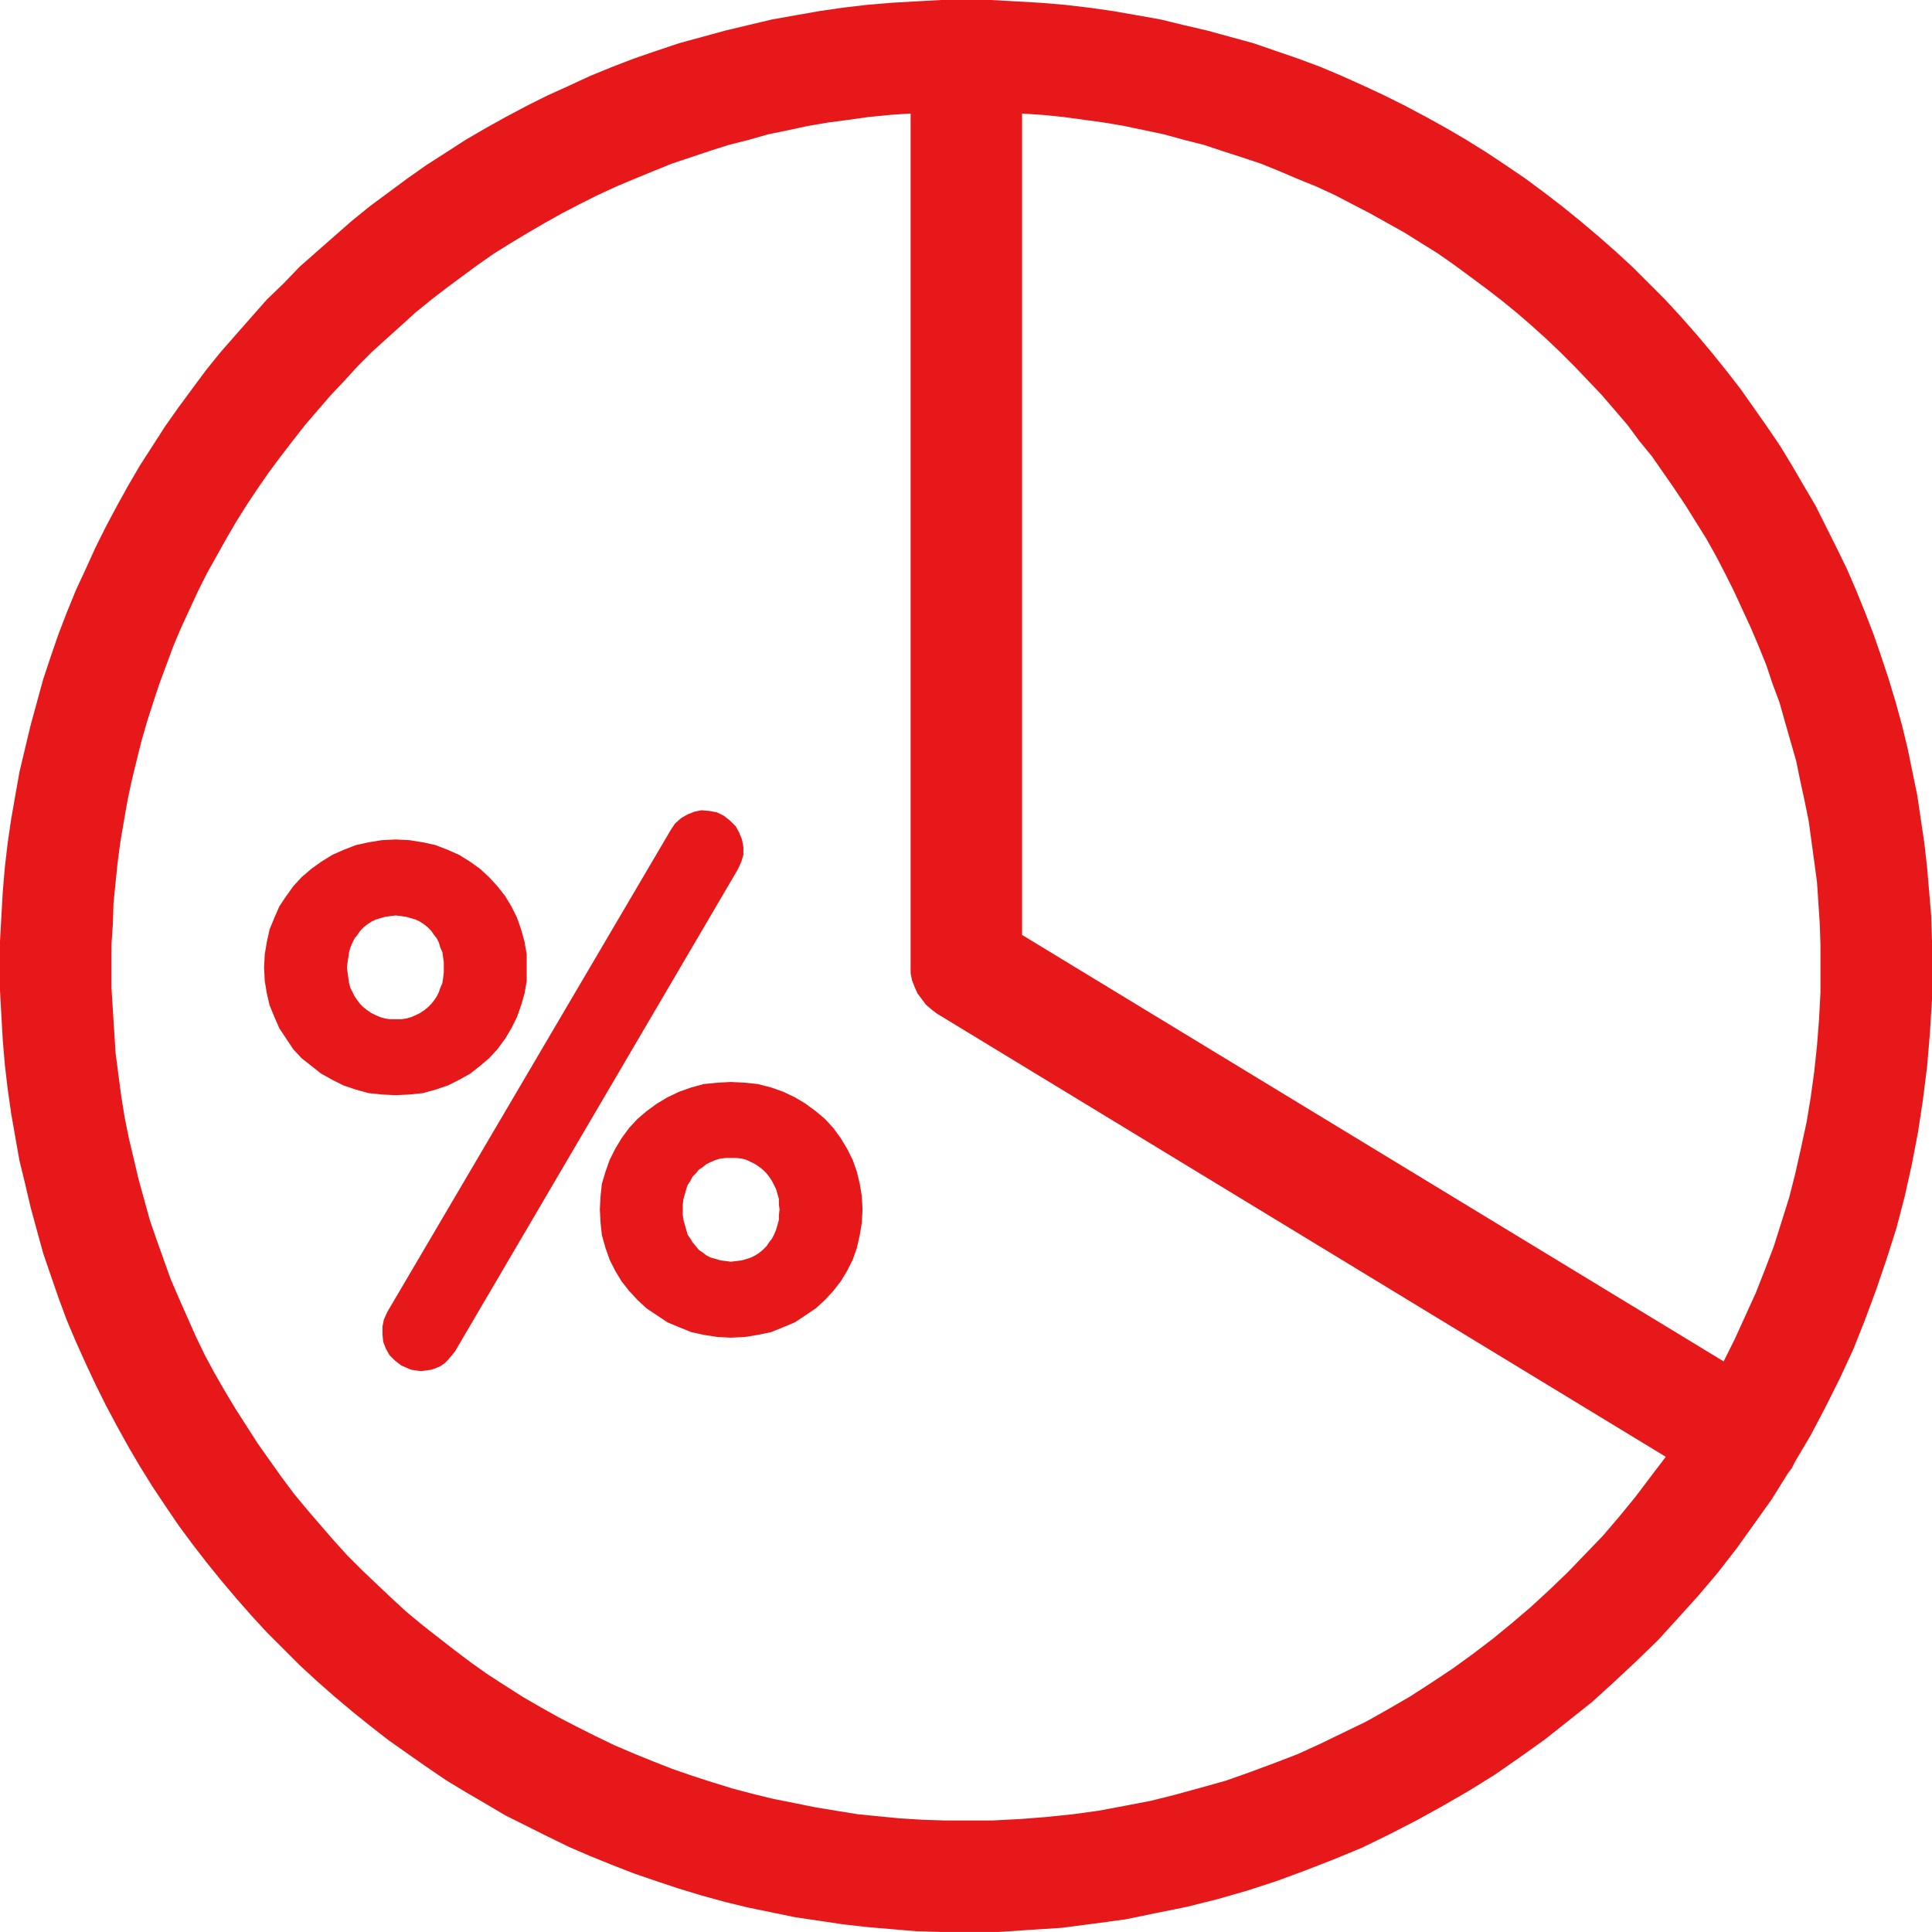
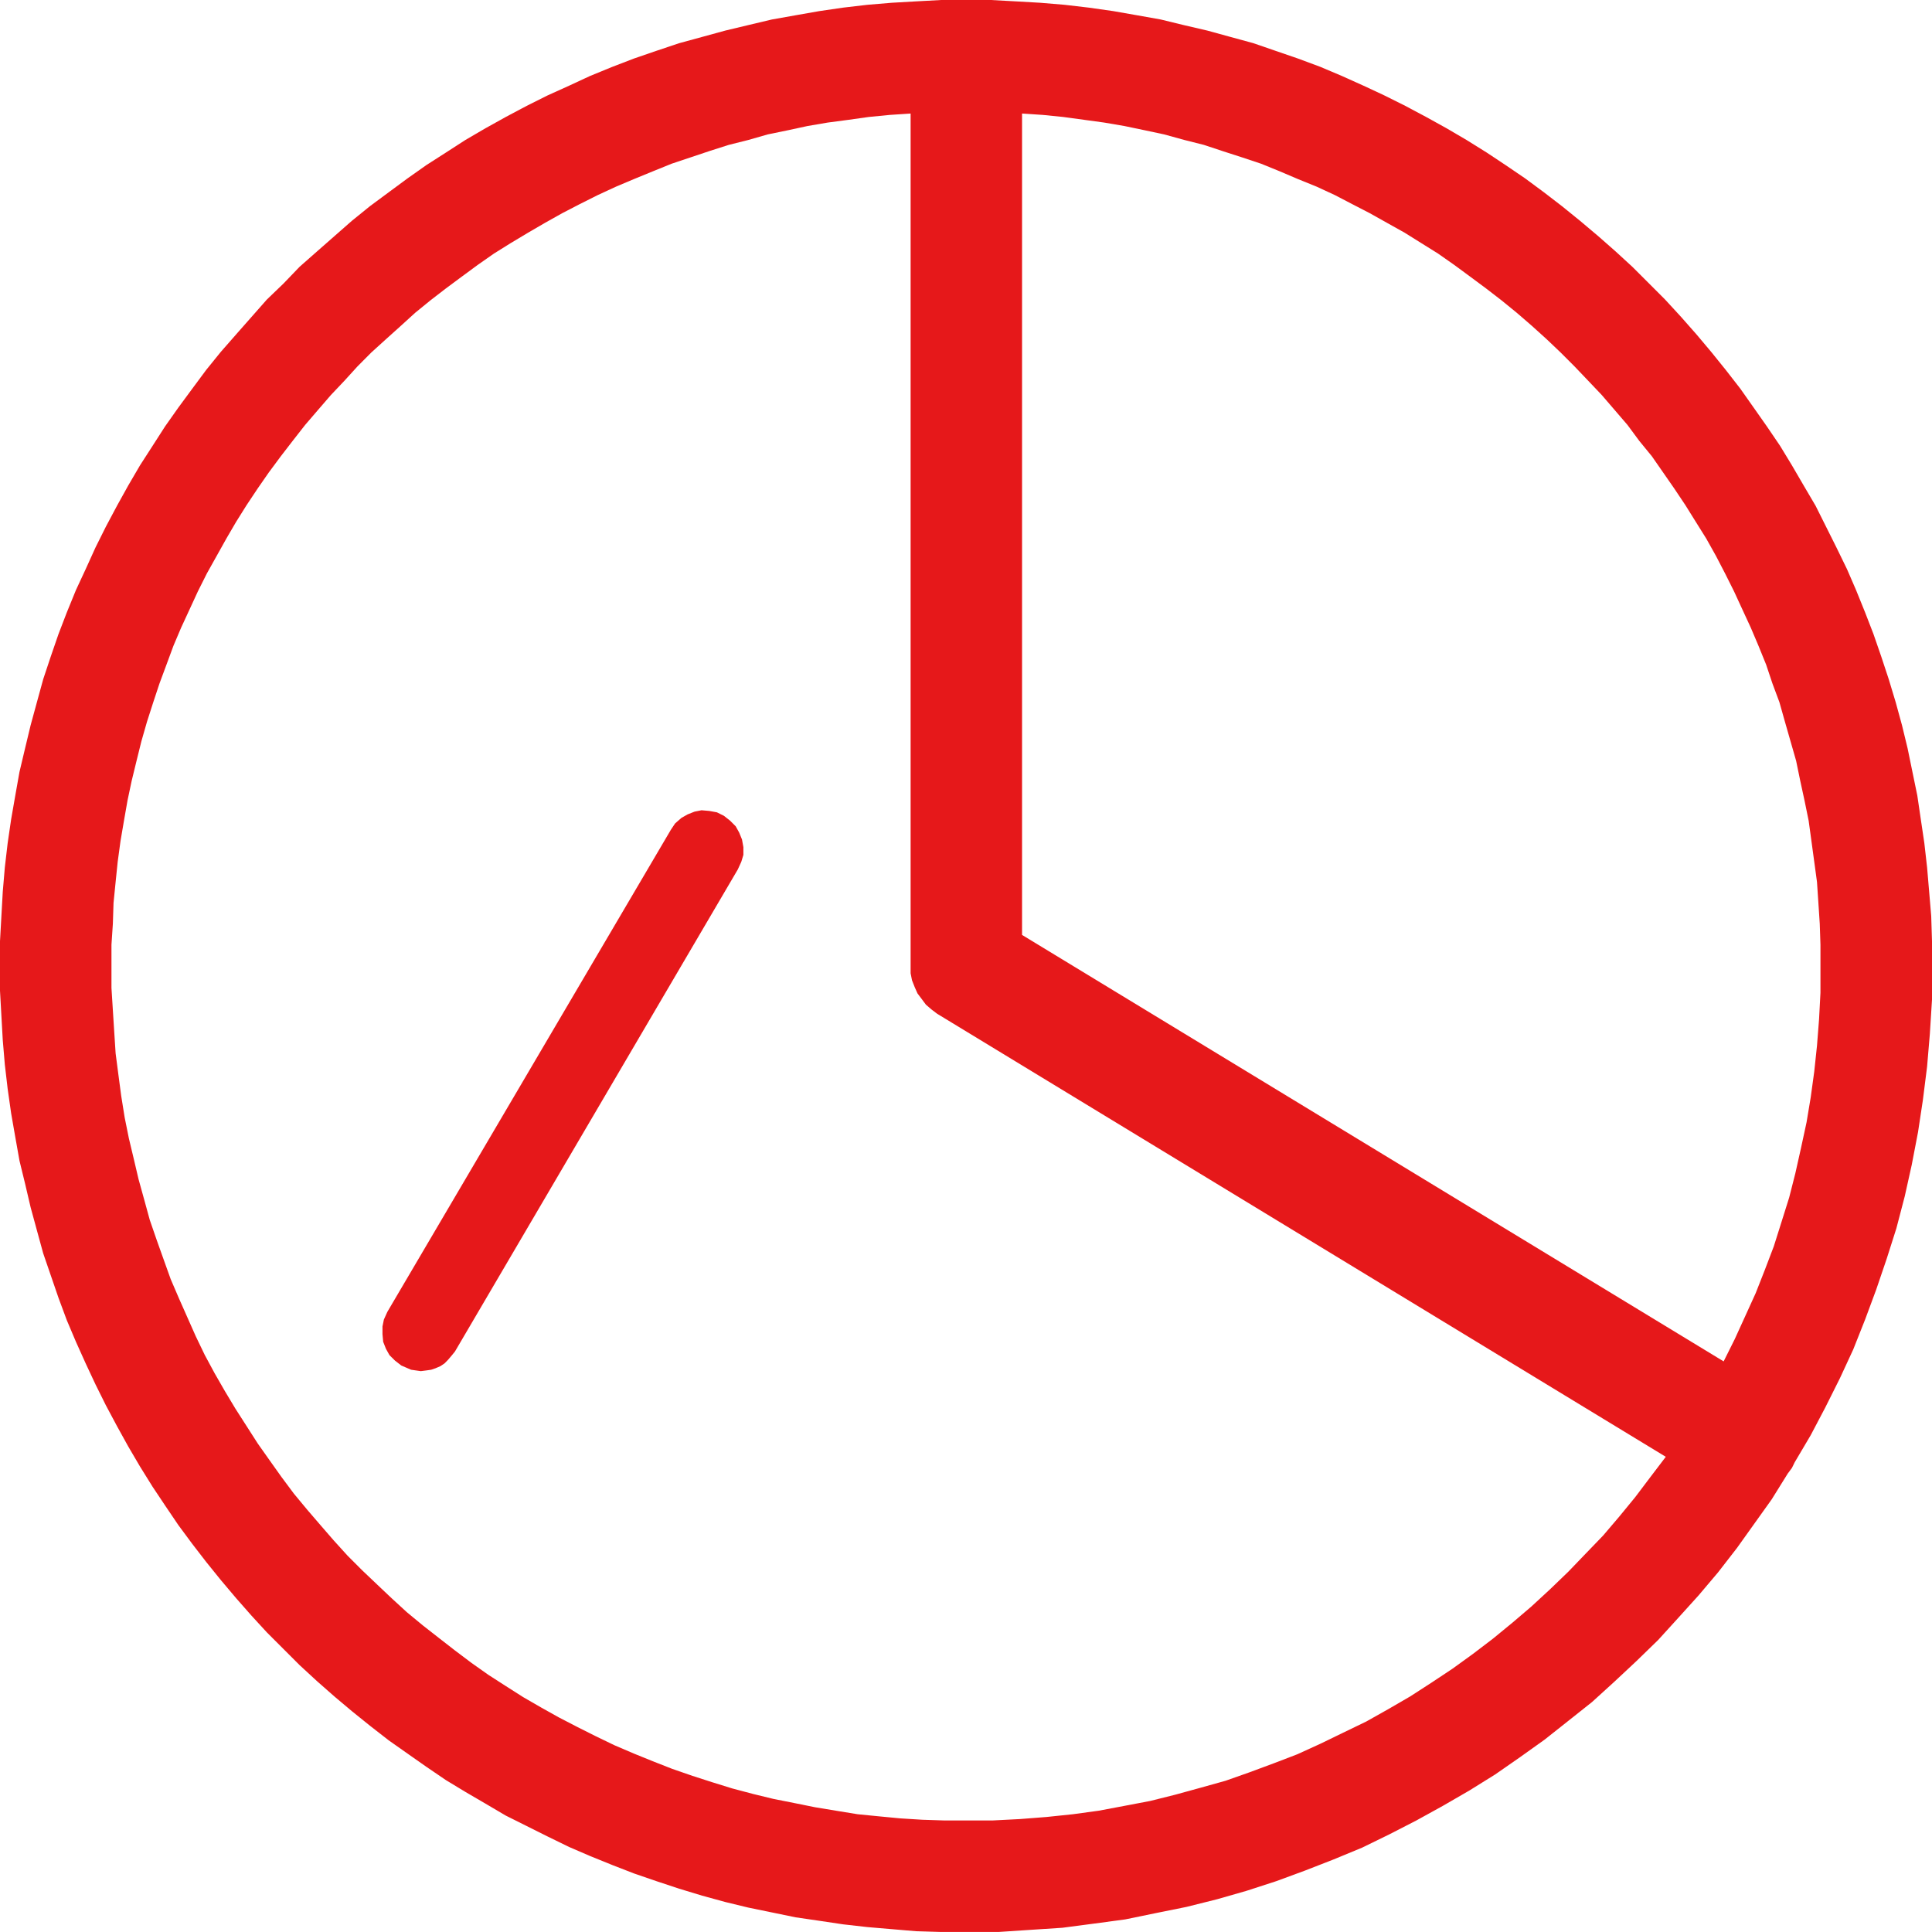
<svg xmlns="http://www.w3.org/2000/svg" width="72px" height="72px" viewBox="0 0 72 72" version="1.1">
  <title>2F8AC9F2-C3D6-4EB6-9176-ADB22D523CF9</title>
  <g id="20_Styleguide-(UPDATE)" stroke="none" stroke-width="1" fill="none" fill-rule="evenodd">
    <g id="SZKB_Library_08_Atoms" transform="translate(-667, -1586)" fill="#E6181A">
      <g id="Group-Copy" transform="translate(208, 1555)">
        <g id="Group-21" transform="translate(428, 0)">
          <g id="Group-5" transform="translate(31, 31)">
            <path d="M66.882,54.497 L66.882,54.497 L67.48,53.485 L68.026,52.447 L68.572,51.355 L69.064,50.292 L69.507,49.176 L69.921,48.059 L70.31,46.915 L70.673,45.775 L70.985,44.58 L71.245,43.41 L71.479,42.192 L71.66,40.997 L71.817,39.75 L71.92,38.53 L72,37.257 L72,36.011 L72,36.011 L72,35.077 L71.971,34.141 L71.894,33.232 L71.817,32.325 L71.714,31.417 L71.583,30.534 L71.453,29.65 L71.271,28.767 L71.09,27.886 L70.882,27.028 L70.647,26.17 L70.388,25.313 L70.105,24.457 L69.818,23.627 L69.507,22.823 L69.17,21.99 L68.832,21.21 L68.441,20.407 L68.052,19.629 L67.662,18.849 L67.22,18.097 L66.78,17.342 L66.339,16.616 L65.845,15.889 L65.353,15.189 L64.858,14.486 L64.313,13.785 L63.769,13.111 L63.223,12.462 L62.651,11.813 L62.054,11.164 L61.457,10.566 L60.833,9.943 L60.21,9.371 L59.561,8.8 L58.886,8.231 L58.211,7.684 L57.536,7.165 L56.836,6.647 L56.108,6.152 L55.406,5.686 L54.654,5.217 L53.903,4.777 L53.148,4.359 L52.371,3.945 L51.59,3.556 L50.812,3.193 L50.006,2.83 L49.202,2.49 L48.37,2.181 L47.538,1.895 L46.709,1.609 L45.851,1.375 L44.995,1.14 L44.114,0.935 L43.256,0.726 L42.373,0.569 L41.489,0.414 L40.582,0.285 L39.674,0.179 L38.765,0.103 L37.855,0.051 L36.92,0 L36.011,0 L36.011,0 L35.077,0 L34.142,0.051 L33.232,0.103 L32.326,0.179 L31.417,0.285 L30.534,0.414 L29.65,0.569 L28.767,0.726 L27.886,0.935 L27.028,1.14 L26.171,1.375 L25.313,1.609 L24.459,1.895 L23.627,2.181 L22.823,2.49 L21.992,2.83 L21.21,3.193 L20.407,3.556 L19.629,3.945 L18.849,4.359 L18.097,4.777 L17.343,5.217 L16.617,5.686 L15.89,6.152 L15.189,6.647 L14.487,7.165 L13.786,7.684 L13.111,8.231 L12.463,8.8 L11.813,9.371 L11.164,9.943 L10.566,10.566 L9.944,11.164 L9.372,11.813 L8.8,12.462 L8.231,13.111 L7.685,13.785 L7.165,14.486 L6.647,15.189 L6.153,15.889 L5.686,16.616 L5.218,17.342 L4.777,18.097 L4.36,18.849 L3.945,19.629 L3.557,20.407 L3.193,21.21 L2.83,21.99 L2.49,22.823 L2.181,23.627 L1.895,24.457 L1.61,25.313 L1.375,26.17 L1.141,27.028 L0.935,27.886 L0.726,28.767 L0.569,29.65 L0.415,30.534 L0.286,31.417 L0.18,32.325 L0.103,33.232 L0.052,34.141 L1.23816632e-15,35.077 L1.23816632e-15,36.011 L1.23816632e-15,36.011 L1.23816632e-15,36.92 L0.052,37.855 L0.103,38.764 L0.18,39.674 L0.286,40.582 L0.415,41.489 L0.569,42.372 L0.726,43.256 L0.935,44.113 L1.141,44.993 L1.375,45.851 L1.61,46.709 L1.895,47.538 L2.181,48.37 L2.49,49.202 L2.83,50.005 L3.193,50.811 L3.557,51.589 L3.945,52.37 L4.36,53.148 L4.777,53.902 L5.218,54.654 L5.686,55.406 L6.153,56.106 L6.647,56.836 L7.165,57.536 L7.685,58.21 L8.231,58.886 L8.8,59.56 L9.372,60.21 L9.944,60.833 L10.566,61.455 L11.164,62.053 L11.813,62.651 L12.463,63.223 L13.111,63.768 L13.786,64.312 L14.487,64.858 L15.189,65.352 L15.89,65.844 L16.617,66.339 L17.343,66.779 L18.097,67.219 L18.849,67.662 L19.629,68.051 L20.407,68.44 L21.21,68.832 L21.992,69.169 L22.823,69.506 L23.627,69.818 L24.459,70.104 L25.313,70.387 L26.171,70.647 L27.028,70.882 L27.886,71.09 L28.767,71.271 L29.65,71.453 L30.534,71.582 L31.417,71.714 L32.326,71.817 L33.232,71.894 L34.142,71.971 L35.077,71.999 L36.011,71.999 L36.011,71.999 L37.207,71.999 L38.402,71.92 L39.594,71.842 L40.763,71.688 L41.932,71.531 L43.073,71.296 L44.216,71.065 L45.36,70.779 L46.449,70.467 L47.567,70.104 L48.631,69.712 L49.694,69.298 L50.761,68.857 L51.773,68.363 L52.785,67.843 L53.771,67.299 L54.758,66.728 L55.719,66.13 L56.653,65.481 L57.562,64.832 L58.446,64.132 L59.329,63.431 L60.158,62.677 L60.99,61.899 L61.794,61.118 L62.548,60.289 L63.3,59.457 L64.026,58.599 L64.73,57.691 L65.378,56.784 L66.027,55.875 L66.625,54.914 L66.625,54.914 L66.78,54.706 L66.78,54.706 L66.882,54.497 L66.882,54.497 Z M67.843,36.011 L67.843,36.011 L67.843,36.997 L67.791,37.984 L67.714,38.97 L67.612,39.931 L67.48,40.894 L67.325,41.826 L67.117,42.787 L66.908,43.722 L66.677,44.63 L66.391,45.54 L66.104,46.449 L65.767,47.333 L65.43,48.19 L65.041,49.045 L64.65,49.903 L64.235,50.735 L38.089,34.842 L38.089,4.231 L38.089,4.231 L38.867,4.283 L39.622,4.359 L40.4,4.465 L41.152,4.568 L41.906,4.697 L42.658,4.854 L43.384,5.009 L44.14,5.217 L44.866,5.4 L45.566,5.632 L46.294,5.867 L46.996,6.101 L47.696,6.386 L48.37,6.673 L49.072,6.958 L49.746,7.27 L50.395,7.608 L51.047,7.945 L51.695,8.308 L52.345,8.671 L52.967,9.06 L53.591,9.449 L54.186,9.866 L54.784,10.306 L55.381,10.749 L55.953,11.19 L56.525,11.656 L57.096,12.15 L57.64,12.642 L58.16,13.137 L58.68,13.657 L59.198,14.2 L59.692,14.72 L60.184,15.292 L60.653,15.838 L61.093,16.433 L61.561,17.005 L61.976,17.602 L62.391,18.2 L62.808,18.823 L63.197,19.447 L63.586,20.069 L63.95,20.719 L64.287,21.368 L64.624,22.042 L64.935,22.717 L65.247,23.392 L65.533,24.066 L65.819,24.77 L66.053,25.47 L66.314,26.17 L66.519,26.897 L66.728,27.626 L66.936,28.352 L67.091,29.104 L67.249,29.832 L67.403,30.585 L67.506,31.337 L67.612,32.117 L67.714,32.869 L67.766,33.649 L67.817,34.427 L67.843,35.207 L67.843,36.011 L67.843,36.011 Z M36.011,67.843 L36.011,67.843 L35.183,67.843 L34.376,67.817 L33.544,67.765 L32.74,67.688 L31.96,67.611 L31.157,67.48 L30.376,67.351 L29.599,67.194 L28.819,67.039 L28.067,66.856 L27.289,66.65 L26.534,66.416 L25.808,66.182 L25.056,65.922 L24.327,65.636 L23.627,65.352 L22.9,65.041 L22.2,64.703 L21.523,64.363 L20.822,64 L20.173,63.637 L19.499,63.248 L18.849,62.834 L18.2,62.416 L17.577,61.976 L16.954,61.507 L16.356,61.042 L15.759,60.575 L15.161,60.081 L14.593,59.56 L14.046,59.042 L13.5,58.523 L12.954,57.977 L12.437,57.407 L11.942,56.836 L11.45,56.264 L10.955,55.667 L10.49,55.043 L10.047,54.42 L9.606,53.796 L9.191,53.148 L8.774,52.498 L8.385,51.85 L7.997,51.175 L7.633,50.5 L7.296,49.8 L6.984,49.097 L6.673,48.396 L6.361,47.67 L6.101,46.944 L5.841,46.215 L5.581,45.462 L5.375,44.71 L5.166,43.956 L4.983,43.178 L4.803,42.424 L4.646,41.646 L4.517,40.84 L4.414,40.063 L4.309,39.256 L4.257,38.452 L4.206,37.646 L4.154,36.817 L4.154,36.011 L4.154,36.011 L4.154,35.207 L4.206,34.427 L4.231,33.649 L4.309,32.869 L4.386,32.117 L4.492,31.337 L4.62,30.585 L4.752,29.832 L4.906,29.104 L5.089,28.352 L5.269,27.626 L5.478,26.897 L5.712,26.17 L5.944,25.47 L6.204,24.77 L6.464,24.066 L6.75,23.392 L7.062,22.717 L7.373,22.042 L7.711,21.368 L8.074,20.719 L8.437,20.069 L8.8,19.447 L9.191,18.823 L9.606,18.2 L10.021,17.602 L10.464,17.005 L10.905,16.433 L11.37,15.838 L11.839,15.292 L12.333,14.72 L12.826,14.2 L13.32,13.657 L13.837,13.137 L14.383,12.642 L14.93,12.15 L15.473,11.656 L16.045,11.19 L16.617,10.749 L17.214,10.306 L17.812,9.866 L18.409,9.449 L19.032,9.06 L19.681,8.671 L20.305,8.308 L20.953,7.945 L21.603,7.608 L22.277,7.27 L22.952,6.958 L23.627,6.673 L24.327,6.386 L25.03,6.101 L25.73,5.867 L26.431,5.632 L27.157,5.4 L27.886,5.217 L28.612,5.009 L29.365,4.854 L30.091,4.697 L30.845,4.568 L31.623,4.465 L32.377,4.359 L33.155,4.283 L33.936,4.231 L33.936,36.011 L33.936,36.011 L33.936,36.271 L33.987,36.531 L34.09,36.792 L34.193,37.023 L34.35,37.231 L34.505,37.44 L34.714,37.62 L34.922,37.778 L62.079,54.291 L62.079,54.291 L61.507,55.043 L60.939,55.795 L60.341,56.524 L59.744,57.225 L59.094,57.899 L58.446,58.573 L57.771,59.223 L57.068,59.872 L56.367,60.47 L55.641,61.066 L54.889,61.639 L54.134,62.185 L53.356,62.702 L52.55,63.223 L51.747,63.689 L50.915,64.157 L50.057,64.572 L49.202,64.987 L48.344,65.378 L47.462,65.716 L46.553,66.053 L45.672,66.364 L44.737,66.625 L43.802,66.882 L42.867,67.116 L41.906,67.299 L40.945,67.48 L39.985,67.611 L38.999,67.714 L38.01,67.791 L36.998,67.843 L36.011,67.843 L36.011,67.843 Z" id="Fill-1" />
-             <path d="M27.235,40.322 L27.235,40.322 L26.743,40.348 L26.222,40.4 L25.756,40.528 L25.313,40.685 L24.873,40.894 L24.485,41.126 L24.095,41.411 L23.758,41.698 L23.446,42.035 L23.161,42.424 L22.926,42.815 L22.718,43.23 L22.563,43.671 L22.431,44.113 L22.38,44.58 L22.355,45.073 L22.355,45.073 L22.38,45.566 L22.431,46.034 L22.563,46.501 L22.718,46.944 L22.926,47.358 L23.161,47.747 L23.446,48.11 L23.758,48.447 L24.095,48.759 L24.485,49.02 L24.873,49.279 L25.313,49.463 L25.756,49.642 L26.222,49.746 L26.743,49.826 L27.235,49.851 L27.235,49.851 L27.754,49.826 L28.249,49.746 L28.741,49.642 L29.184,49.463 L29.625,49.279 L30.013,49.02 L30.402,48.759 L30.742,48.447 L31.054,48.11 L31.337,47.747 L31.571,47.358 L31.78,46.944 L31.934,46.501 L32.04,46.034 L32.118,45.566 L32.143,45.073 L32.143,45.073 L32.118,44.58 L32.04,44.113 L31.934,43.671 L31.78,43.23 L31.571,42.815 L31.337,42.424 L31.054,42.035 L30.742,41.698 L30.402,41.411 L30.013,41.126 L29.625,40.894 L29.184,40.685 L28.741,40.528 L28.249,40.4 L27.754,40.348 L27.235,40.322 L27.235,40.322 Z M27.235,47.021 L27.235,47.021 L27.054,46.995 L26.846,46.97 L26.665,46.915 L26.483,46.864 L26.328,46.786 L26.196,46.683 L26.042,46.578 L25.937,46.449 L25.808,46.294 L25.73,46.164 L25.625,46.009 L25.574,45.826 L25.522,45.643 L25.47,45.462 L25.445,45.28 L25.445,45.073 L25.445,45.073 L25.445,44.891 L25.47,44.682 L25.522,44.502 L25.574,44.319 L25.625,44.165 L25.73,44.008 L25.808,43.853 L25.937,43.722 L26.042,43.593 L26.196,43.49 L26.328,43.384 L26.483,43.307 L26.665,43.23 L26.846,43.178 L27.054,43.153 L27.235,43.153 L27.235,43.153 L27.443,43.153 L27.652,43.178 L27.832,43.23 L27.989,43.307 L28.144,43.384 L28.301,43.49 L28.43,43.593 L28.561,43.722 L28.664,43.853 L28.767,44.008 L28.847,44.165 L28.924,44.319 L28.976,44.502 L29.027,44.682 L29.027,44.891 L29.052,45.073 L29.052,45.073 L29.027,45.28 L29.027,45.462 L28.976,45.643 L28.924,45.826 L28.847,46.009 L28.767,46.164 L28.664,46.294 L28.561,46.449 L28.43,46.578 L28.301,46.683 L28.144,46.786 L27.989,46.864 L27.832,46.915 L27.652,46.97 L27.443,46.995 L27.235,47.021 L27.235,47.021 Z" id="Fill-2" />
-             <path d="M19.629,36.062 L19.629,36.062 L19.629,35.57 L19.549,35.102 L19.421,34.636 L19.264,34.193 L19.058,33.778 L18.823,33.39 L18.538,33.027 L18.226,32.688 L17.889,32.377 L17.525,32.117 L17.11,31.858 L16.693,31.674 L16.228,31.493 L15.759,31.391 L15.267,31.311 L14.746,31.285 L14.746,31.285 L14.226,31.311 L13.735,31.391 L13.266,31.493 L12.8,31.674 L12.385,31.858 L11.968,32.117 L11.605,32.377 L11.242,32.688 L10.929,33.027 L10.67,33.39 L10.41,33.778 L10.229,34.193 L10.047,34.636 L9.944,35.102 L9.866,35.57 L9.841,36.062 L9.841,36.062 L9.866,36.557 L9.944,37.023 L10.047,37.466 L10.229,37.907 L10.41,38.321 L10.67,38.713 L10.929,39.102 L11.242,39.439 L11.605,39.724 L11.968,40.011 L12.385,40.242 L12.8,40.451 L13.266,40.608 L13.735,40.737 L14.226,40.789 L14.746,40.814 L14.746,40.814 L15.267,40.789 L15.759,40.737 L16.228,40.608 L16.693,40.451 L17.11,40.242 L17.525,40.011 L17.889,39.724 L18.226,39.439 L18.538,39.102 L18.823,38.713 L19.058,38.321 L19.264,37.907 L19.421,37.466 L19.549,37.023 L19.629,36.557 L19.629,36.062 L19.629,36.062 Z M12.929,36.062 L12.929,36.062 L12.954,35.857 L12.982,35.674 L13.008,35.491 L13.059,35.31 L13.137,35.128 L13.214,34.973 L13.32,34.842 L13.422,34.688 L13.552,34.559 L13.683,34.453 L13.837,34.35 L13.995,34.273 L14.174,34.219 L14.358,34.167 L14.538,34.141 L14.746,34.116 L14.746,34.116 L14.956,34.141 L15.135,34.167 L15.319,34.219 L15.498,34.273 L15.656,34.35 L15.811,34.453 L15.941,34.559 L16.07,34.688 L16.176,34.842 L16.279,34.973 L16.356,35.128 L16.408,35.31 L16.488,35.491 L16.513,35.674 L16.539,35.857 L16.539,36.062 L16.539,36.062 L16.539,36.246 L16.513,36.454 L16.488,36.634 L16.408,36.817 L16.356,36.972 L16.279,37.129 L16.176,37.283 L16.07,37.415 L15.941,37.544 L15.811,37.646 L15.656,37.752 L15.498,37.829 L15.319,37.907 L15.135,37.958 L14.956,37.984 L14.746,37.984 L14.746,37.984 L14.538,37.984 L14.358,37.958 L14.174,37.907 L13.995,37.829 L13.837,37.752 L13.683,37.646 L13.552,37.544 L13.422,37.415 L13.32,37.283 L13.214,37.129 L13.137,36.972 L13.059,36.817 L13.008,36.634 L12.982,36.454 L12.954,36.246 L12.929,36.062 L12.929,36.062 Z" id="Fill-3" />
            <polygon id="Fill-4" points="26.977 30.402 26.977 30.402 26.717 30.273 26.431 30.221 26.145 30.196 25.885 30.247 25.625 30.35 25.393 30.482 25.159 30.687 25.002 30.922 14.435 48.89 14.435 48.89 14.306 49.176 14.254 49.434 14.254 49.72 14.28 50.005 14.383 50.266 14.513 50.5 14.721 50.707 14.956 50.889 14.956 50.889 15.135 50.966 15.319 51.046 15.498 51.072 15.682 51.098 15.682 51.098 15.89 51.072 16.07 51.046 16.228 50.992 16.408 50.915 16.565 50.811 16.693 50.681 16.825 50.526 16.954 50.368 27.495 32.403 27.495 32.403 27.626 32.117 27.704 31.858 27.704 31.571 27.652 31.285 27.546 31.025 27.417 30.793 27.209 30.585" />
          </g>
        </g>
      </g>
    </g>
  </g>
</svg>